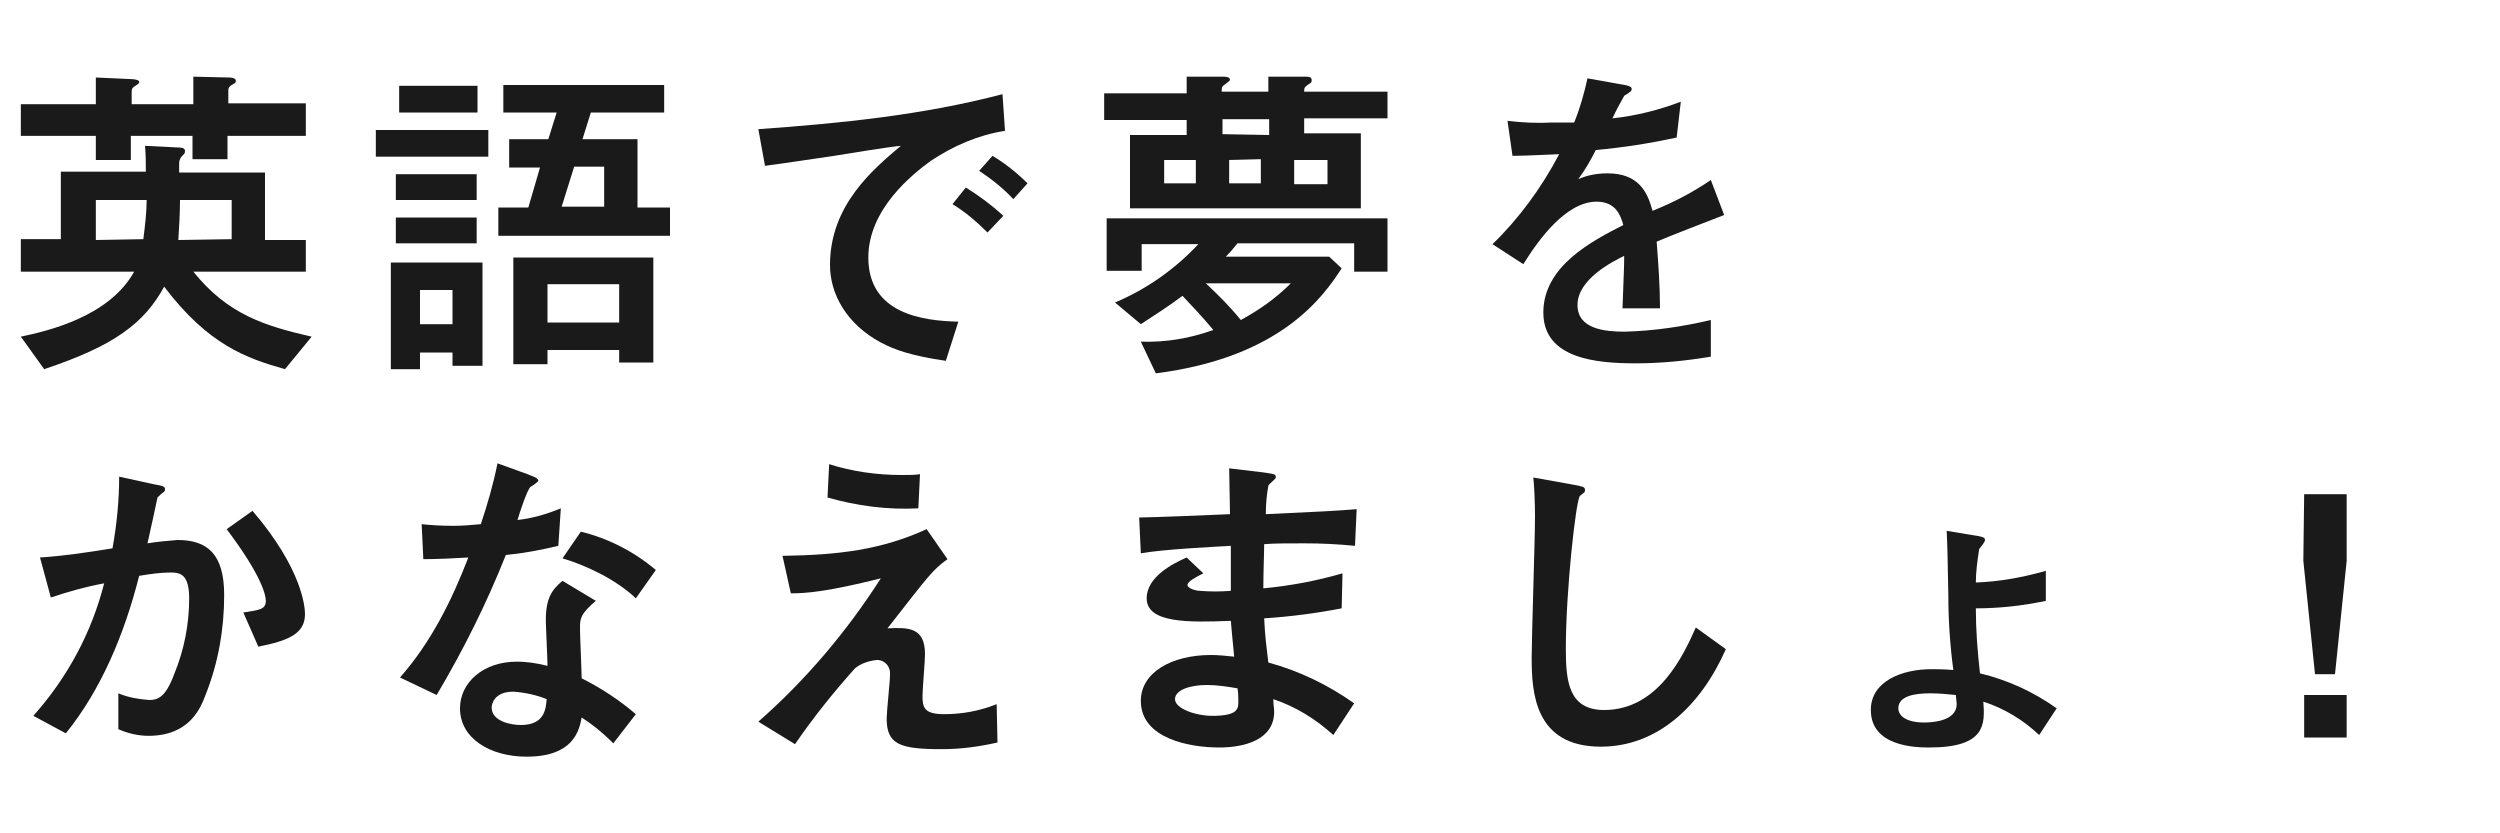
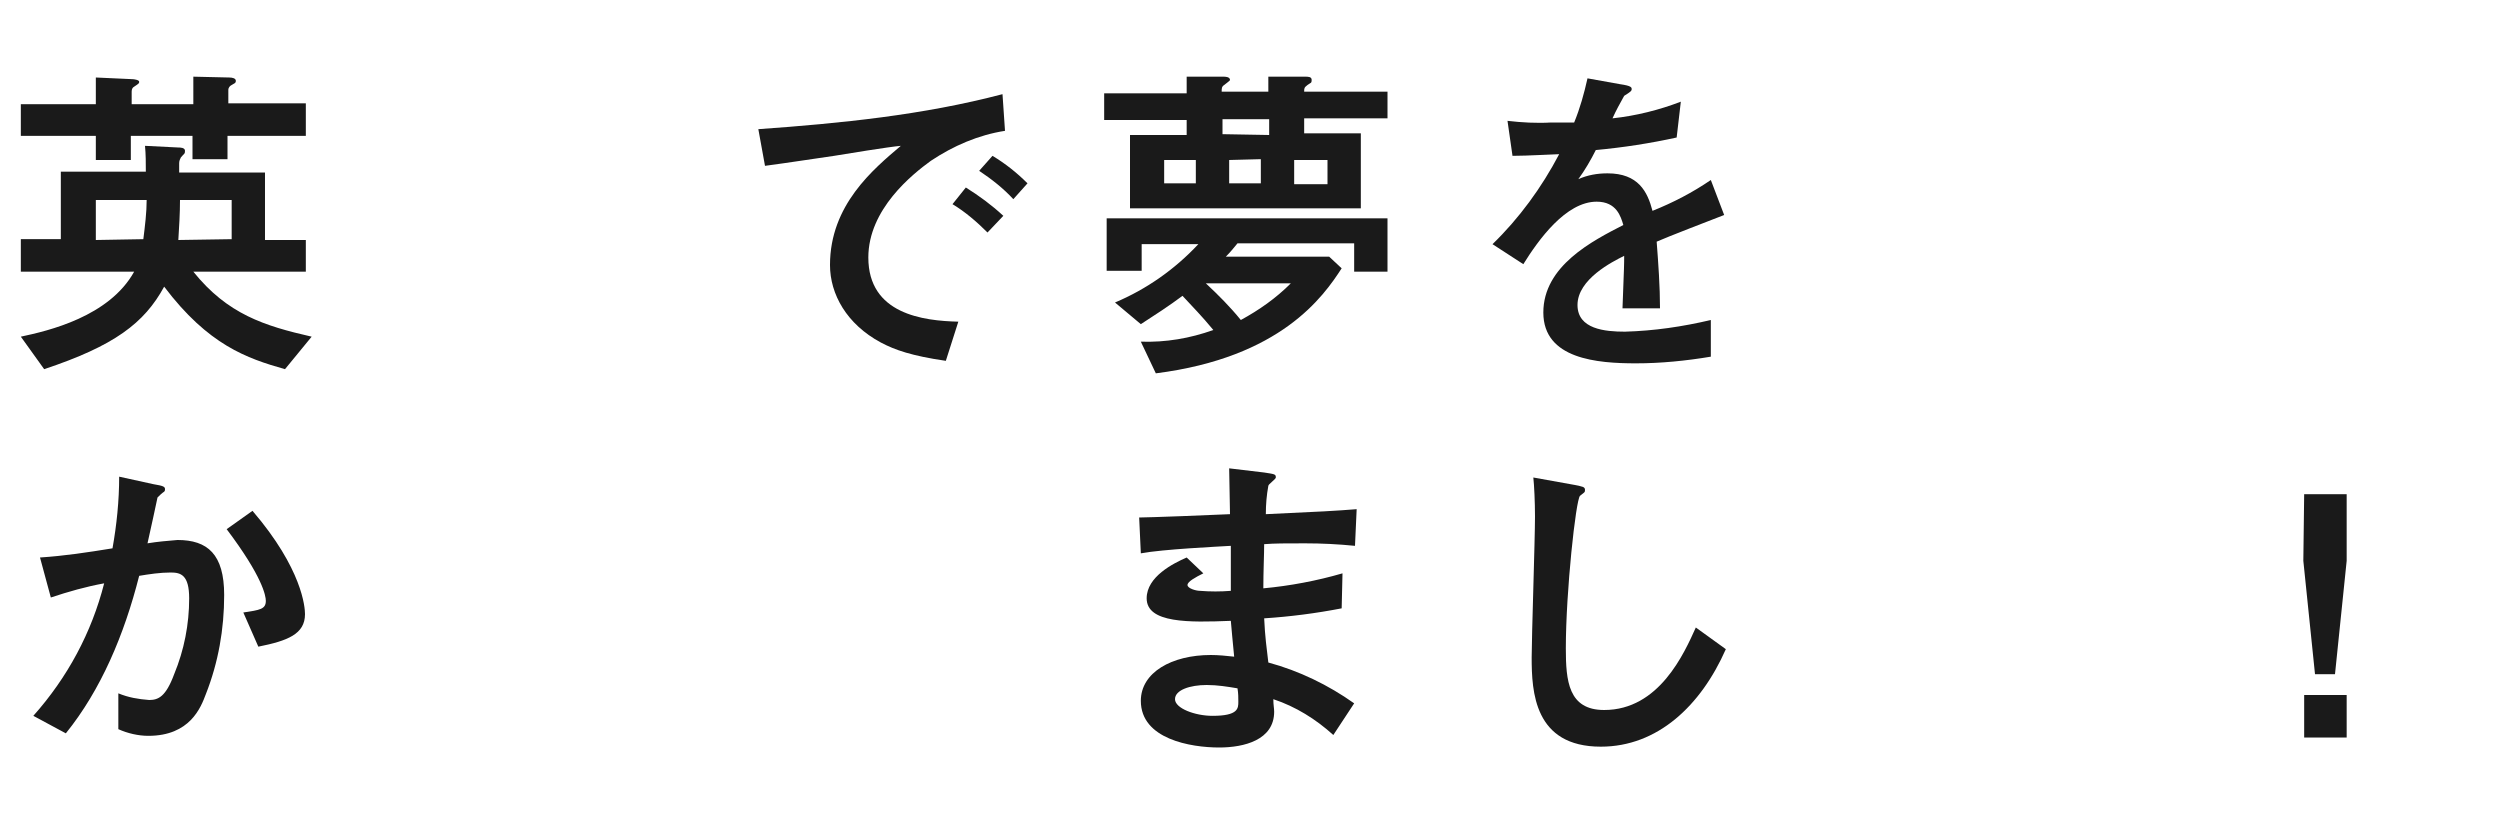
<svg xmlns="http://www.w3.org/2000/svg" version="1.1" id="レイヤー_1" x="0px" y="0px" viewBox="0 0 300 100" style="enable-background:new 0 0 300 100;" xml:space="preserve">
  <style type="text/css">
	.st0{fill:#1A1A1A;}
</style>
  <title>heading_intro</title>
  <path class="st0" d="M2.5,32.5v-3.8h4.8v-8.1h10.2c0-1,0-2.1-0.1-3.1l4,0.2c0.2,0,0.8,0,0.8,0.4s-0.1,0.3-0.5,0.8  c-0.1,0.2-0.2,0.4-0.2,0.7v1.1h10.3v8.1h4.9v3.8H23.2c4.1,5.1,8.5,6.5,14.2,7.8l-3.2,3.9c-4.6-1.3-9.2-2.9-14.5-9.9  c-2.4,4.4-6,7.1-14.4,9.9l-2.8-3.9c3.3-0.7,10.6-2.4,13.6-7.8H2.5z M36.7,12.5v3.8h-9.4v2.8h-4.2v-2.8h-7.4v2.9h-4.2v-2.9h-9v-3.8h9  V9.3l4.4,0.2c0.2,0,0.8,0.1,0.8,0.3s0,0.2-0.6,0.6c-0.2,0.1-0.3,0.3-0.3,0.6v1.5h7.4V9.2l4.3,0.1c0.4,0,0.8,0.1,0.8,0.4  s-0.2,0.3-0.5,0.5c-0.2,0.1-0.4,0.3-0.4,0.6v1.6H36.7z M17.2,28.7c0.2-1.6,0.4-3.2,0.4-4.7h-6.1v4.8L17.2,28.7z M27.8,28.7V24h-6.2  c0,1.6-0.1,3.2-0.2,4.8L27.8,28.7z" />
-   <path class="st0" d="M58.6,15.6v3.2H45.1v-3.2H58.6z M46.9,31.5h11v12.4h-3.6v-1.6h-3.9v2h-3.5V31.5z M57.2,20.9v3.1h-9.7v-3.1  L57.2,20.9z M57.2,26.1v3.1h-9.7v-3.1H57.2z M57.3,10.3v3.2h-9.4v-3.2H57.3z M50.4,38.9h3.9v-4.1h-3.9L50.4,38.9z M80.4,28.3H59.8  v-3.4h3.6l1.4-4.8h-3.7v-3.4h4.7l1-3.2h-6.4v-3.3h19.3v3.3h-8.8l-1,3.2h6.6v8.2h3.9V28.3z M74.3,42h-8.6v1.7h-4.1V30.9h16.8v12.6  h-4.1V42z M74.3,38.7v-4.6h-8.6v4.6L74.3,38.7z M72.5,24.8v-4.8h-3.6l-1.5,4.8H72.5z" />
  <path class="st0" d="M120.6,15.7c-3.2,0.5-6.2,1.8-8.9,3.6c-2.2,1.6-7.5,5.8-7.5,11.6c0,6.8,6.6,7.6,10.8,7.7l-1.5,4.7  c-4.1-0.6-6.1-1.3-7.8-2.2c-4.1-2.2-6.1-5.8-6.1-9.3c0-7.2,5.2-11.5,8.5-14.3c-1.3,0.1-6.8,1-8,1.2c-2.8,0.4-5.3,0.8-8.3,1.2  L91,15.5c9.9-0.7,19.8-1.7,29.3-4.2L120.6,15.7z M118.5,27.9c-1.3-1.3-2.7-2.5-4.2-3.4l1.6-2c1.6,1,3.1,2.1,4.5,3.4L118.5,27.9z   M121.6,23.9c-1.2-1.3-2.6-2.4-4.1-3.4l1.6-1.8c1.5,0.9,2.9,2,4.2,3.3L121.6,23.9z" />
  <path class="st0" d="M142.4,16.2v-1.8h-9.9v-3.2h9.9V9.2h4.4c0.2,0,0.8,0,0.8,0.4c0,0.1-0.6,0.5-0.7,0.6c-0.3,0.2-0.3,0.4-0.3,0.8  h5.6V9.2h4.4c0.4,0,0.8,0,0.8,0.4s-0.1,0.3-0.5,0.6s-0.4,0.4-0.4,0.8h10v3.2h-10v1.8h6.8V25h-27.7v-8.8L142.4,16.2z M136.9,41  c3,0.1,5.9-0.4,8.7-1.4c-1.4-1.7-2.5-2.8-3.7-4.1c-1.6,1.2-3.3,2.3-5,3.4l-3.1-2.6c3.8-1.6,7.2-4,10-7h-6.8v3.2h-4.2v-6.3h33.7v6.4  h-4v-3.4h-14c-0.5,0.6-0.8,1-1.4,1.6h12.4l1.5,1.4c-2.2,3.4-7.3,10.7-22.3,12.6L136.9,41z M143.5,19.2h-3.8V22h3.8V19.2z M144.7,34  c1.5,1.4,2.9,2.8,4.2,4.4c2.2-1.2,4.2-2.6,6-4.4H144.7z M152.3,16.2v-1.9h-5.6v1.8L152.3,16.2z M147.5,19.2V22h3.8v-2.9L147.5,19.2z   M155.3,22.1h4v-2.9h-4V22.1z" />
  <path class="st0" d="M206.9,25.8c-1.3,0.5-7,2.7-8.1,3.2c0.2,2.6,0.4,5.4,0.4,8h-4.5c0.2-5.2,0.2-5.3,0.2-6.3  c-1.4,0.7-5.6,2.8-5.6,5.9c0,2.9,3.3,3.2,5.7,3.2c3.5-0.1,6.9-0.6,10.3-1.4v4.4c-3,0.5-6,0.8-9,0.8c-4.6,0-11.1-0.5-11.1-6.1  s5.9-8.6,9.6-10.5c-0.3-1-0.8-2.8-3.2-2.8c-3.7,0-7,4.6-8.8,7.5l-3.7-2.4c3.2-3.1,5.9-6.8,8-10.8c-0.5,0-3.8,0.2-5.6,0.2l-0.6-4.2  c1.7,0.2,3.5,0.3,5.2,0.2c1,0,1.1,0,2.8,0c0.7-1.7,1.2-3.5,1.6-5.3l3.9,0.7c1.4,0.2,1.4,0.4,1.4,0.6s-0.1,0.3-0.9,0.8  c-0.5,0.9-1,1.8-1.4,2.7c2.8-0.3,5.6-1,8.2-2l-0.5,4.3c-3.2,0.7-6.4,1.2-9.7,1.5c-0.6,1.2-1.3,2.4-2.1,3.5c1.1-0.5,2.3-0.7,3.5-0.7  c3.7,0,4.8,2.2,5.4,4.5c2.5-1,4.8-2.2,7-3.7L206.9,25.8z" />
  <path class="st0" d="M4,85.9c4.1-4.6,7-10,8.5-15.9c-2.2,0.4-4.3,1-6.4,1.7l-1.3-4.8c3-0.2,5.6-0.6,8.7-1.1c0.5-2.8,0.8-5.7,0.8-8.6  l4.1,0.9c1.2,0.2,1.4,0.3,1.4,0.6c0,0.1,0,0.2-0.1,0.3c-0.3,0.2-0.5,0.4-0.8,0.7c-0.1,0.5-0.9,4.2-1.2,5.5c1.2-0.2,2.4-0.3,3.6-0.4  c3.6,0,5.6,1.7,5.6,6.6c0,4.1-0.7,8.1-2.2,11.9c-0.6,1.6-1.9,5-6.9,5c-1.2,0-2.5-0.3-3.6-0.8v-4.3c1.2,0.5,2.4,0.7,3.7,0.8  c1.1,0,2-0.4,3-3.1c1.2-2.9,1.8-6,1.8-9.1c0-2.8-1-3.1-2.2-3.1c-1.3,0-2.6,0.2-3.8,0.4c-1.8,7.1-4.6,13.7-8.8,18.9L4,85.9z   M29.2,73.5c2-0.3,2.7-0.4,2.7-1.4c0-0.6-0.4-2.9-4.7-8.6l3.1-2.2c6,7,6.3,11.6,6.3,12.4c0,2.4-2.1,3.2-5.6,3.9L29.2,73.5z" />
-   <path class="st0" d="M63.3,56.9c0.4,0.2,1.3,0.4,1.3,0.8c0,0.1-0.7,0.6-0.9,0.7c-0.4,0.2-1.4,3.3-1.6,4c1.8-0.2,3.5-0.7,5.2-1.4  l-0.3,4.5c-2.1,0.5-4.2,0.9-6.3,1.1c-2.3,5.8-5.1,11.4-8.3,16.8l-4.4-2.1c3.7-4.2,6.2-9.2,8.2-14.4c-1.6,0.1-3.8,0.2-5.4,0.2  l-0.2-4.2c0.9,0.1,2.3,0.2,3.8,0.2c1.1,0,2.2-0.1,3.3-0.2c0.8-2.4,1.5-4.8,2-7.3L63.3,56.9z M73.6,89.2c-1.2-1.2-2.4-2.2-3.8-3.1  c-0.3,1.7-1.1,4.7-6.6,4.7c-4.4,0-8-2.2-8-5.8c0-3.1,2.8-5.6,6.8-5.6c1.3,0,2.5,0.2,3.7,0.5c0-0.9-0.2-4.7-0.2-5.5  c0-2.7,0.8-3.7,2-4.7l4,2.4c-1.9,1.6-1.9,2.2-1.9,3.3c0,1,0.2,5.2,0.2,6c2.4,1.2,4.5,2.6,6.5,4.3L73.6,89.2z M61.6,83  c-2.3,0-2.6,1.5-2.6,1.9c0,1.7,2.4,2.1,3.5,2.1c2.9,0,3-2,3.1-3.1C64.4,83.4,63,83.1,61.6,83L61.6,83z M76.3,71.8  c-2.4-2.3-6.1-4-8.8-4.8l2.2-3.2c3.3,0.8,6.4,2.4,9,4.6L76.3,71.8z" />
-   <path class="st0" d="M119.7,89.1c-2.2,0.5-4.4,0.8-6.7,0.8c-5.1,0-6.6-0.6-6.6-3.7c0-0.8,0.4-4.4,0.4-5.2c0.1-0.9-0.5-1.7-1.4-1.8  c-0.1,0-0.1,0-0.2,0c-0.9,0.1-1.9,0.4-2.6,1c-2.6,2.9-5,5.9-7.2,9.1L91,86.6c5.7-5,10.6-10.8,14.7-17.2c-6.4,1.6-8.9,1.8-10.8,1.8  l-1-4.5c6.7-0.1,11.8-0.7,17.3-3.2l2.5,3.6c-1.8,1.3-2.2,1.9-7.2,8.3c2.4-0.1,4.5-0.2,4.5,3.1c0,0.8-0.3,4.3-0.3,5  c0,1.4,0.2,2.2,2.6,2.2c2.2,0,4.3-0.4,6.3-1.2L119.7,89.1z M110.2,61c-3.7,0.2-7.4-0.3-10.9-1.3l0.2-4c2.8,0.9,5.8,1.3,8.7,1.3  c1,0,1.6,0,2.2-0.1L110.2,61z" />
  <path class="st0" d="M160,88.2c-2.1-1.9-4.5-3.4-7.2-4.3c0,0.7,0.1,1.1,0.1,1.5c0,3.4-3.6,4.3-6.6,4.3c-3.4,0-9.4-1-9.4-5.6  c0-3.4,3.7-5.5,8.4-5.5c0.9,0,1.9,0.1,2.8,0.2c-0.2-2.2-0.3-3-0.4-4.3c-5,0.2-10.1,0.3-10.1-2.7c0-2.6,3.2-4.2,4.8-4.9l2,1.9  c-1,0.5-1.9,1-1.9,1.4s1,0.7,1.5,0.7c1.2,0.1,2.5,0.1,3.7,0c0-4.2,0-4.6,0-5.4c-1.6,0.1-8.1,0.4-10.8,0.9l-0.2-4.3  c1,0,9-0.3,10.9-0.4c0-0.9-0.1-4.7-0.1-5.5l4.2,0.5c1.3,0.2,1.4,0.2,1.4,0.6c0,0.2-0.9,0.8-0.9,1c-0.2,1.1-0.3,2.2-0.3,3.4  c6.6-0.3,8.4-0.4,10.9-0.6l-0.2,4.4c-2-0.2-4-0.3-6-0.3c-2.4,0-3.6,0-4.9,0.1c0,1.2-0.1,3.3-0.1,5.3c3.2-0.3,6.4-0.9,9.5-1.8  l-0.1,4.2c-3.1,0.6-6.2,1-9.3,1.2c0.1,2.2,0.3,3.6,0.5,5.3c3.7,1,7.2,2.7,10.3,4.9L160,88.2z M144.8,82.2c-2,0-3.8,0.6-3.8,1.7  s2.4,2,4.5,2c3.1,0,3.1-0.9,3.1-1.7c0-0.5,0-1-0.1-1.6C147.3,82.4,146.1,82.2,144.8,82.2L144.8,82.2z" />
  <path class="st0" d="M207.1,77.9c-3,6.8-8.2,11.7-15,11.7c-8,0-8.3-6.6-8.3-10.7c0-2.4,0.4-14.2,0.4-16.9c0-1.8-0.1-3.8-0.2-4.7  l5,0.9c0.9,0.2,1.2,0.2,1.2,0.6c0,0.1,0,0.2-0.1,0.3c-0.1,0.1-0.4,0.3-0.5,0.4c-0.5,0.5-1.7,11.5-1.7,18.3c0,3.9,0.3,7.4,4.6,7.4  c6.6,0,9.6-6.8,11-9.9L207.1,77.9z" />
-   <path class="st0" d="M244.7,88.2c-1.9-1.8-4.2-3.2-6.7-4c0.2,2.7,0.3,5.5-6.5,5.5c-1.6,0-7-0.1-7-4.5c0-3.5,3.8-4.9,7.3-4.9  c0.3,0,1.5,0,2.6,0.1c-0.4-3-0.6-6-0.6-9c-0.1-5-0.1-5.6-0.2-7.7l3,0.5c1.4,0.2,1.6,0.3,1.6,0.6s-0.6,0.9-0.7,1.1  c-0.2,1.3-0.4,2.7-0.4,4c2.8-0.1,5.6-0.6,8.4-1.4v3.6c-2.8,0.6-5.6,0.9-8.4,0.9c0,2.6,0.2,5.2,0.5,7.8c3.3,0.8,6.4,2.2,9.2,4.2  L244.7,88.2z M231.6,83.2c-1.8,0-3.8,0.3-3.8,1.8c0,0.8,0.8,1.7,3.1,1.7c0.8,0,3.9-0.1,3.9-2.2c0-0.3-0.1-0.9-0.1-1.1  C233.7,83.3,232.7,83.2,231.6,83.2L231.6,83.2z" />
  <path class="st0" d="M276.5,59.3h5.1v8l-1.4,13.6h-2.4l-1.4-13.6L276.5,59.3z M276.5,88.5v-5.1h5.1v5.1H276.5z" />
</svg>